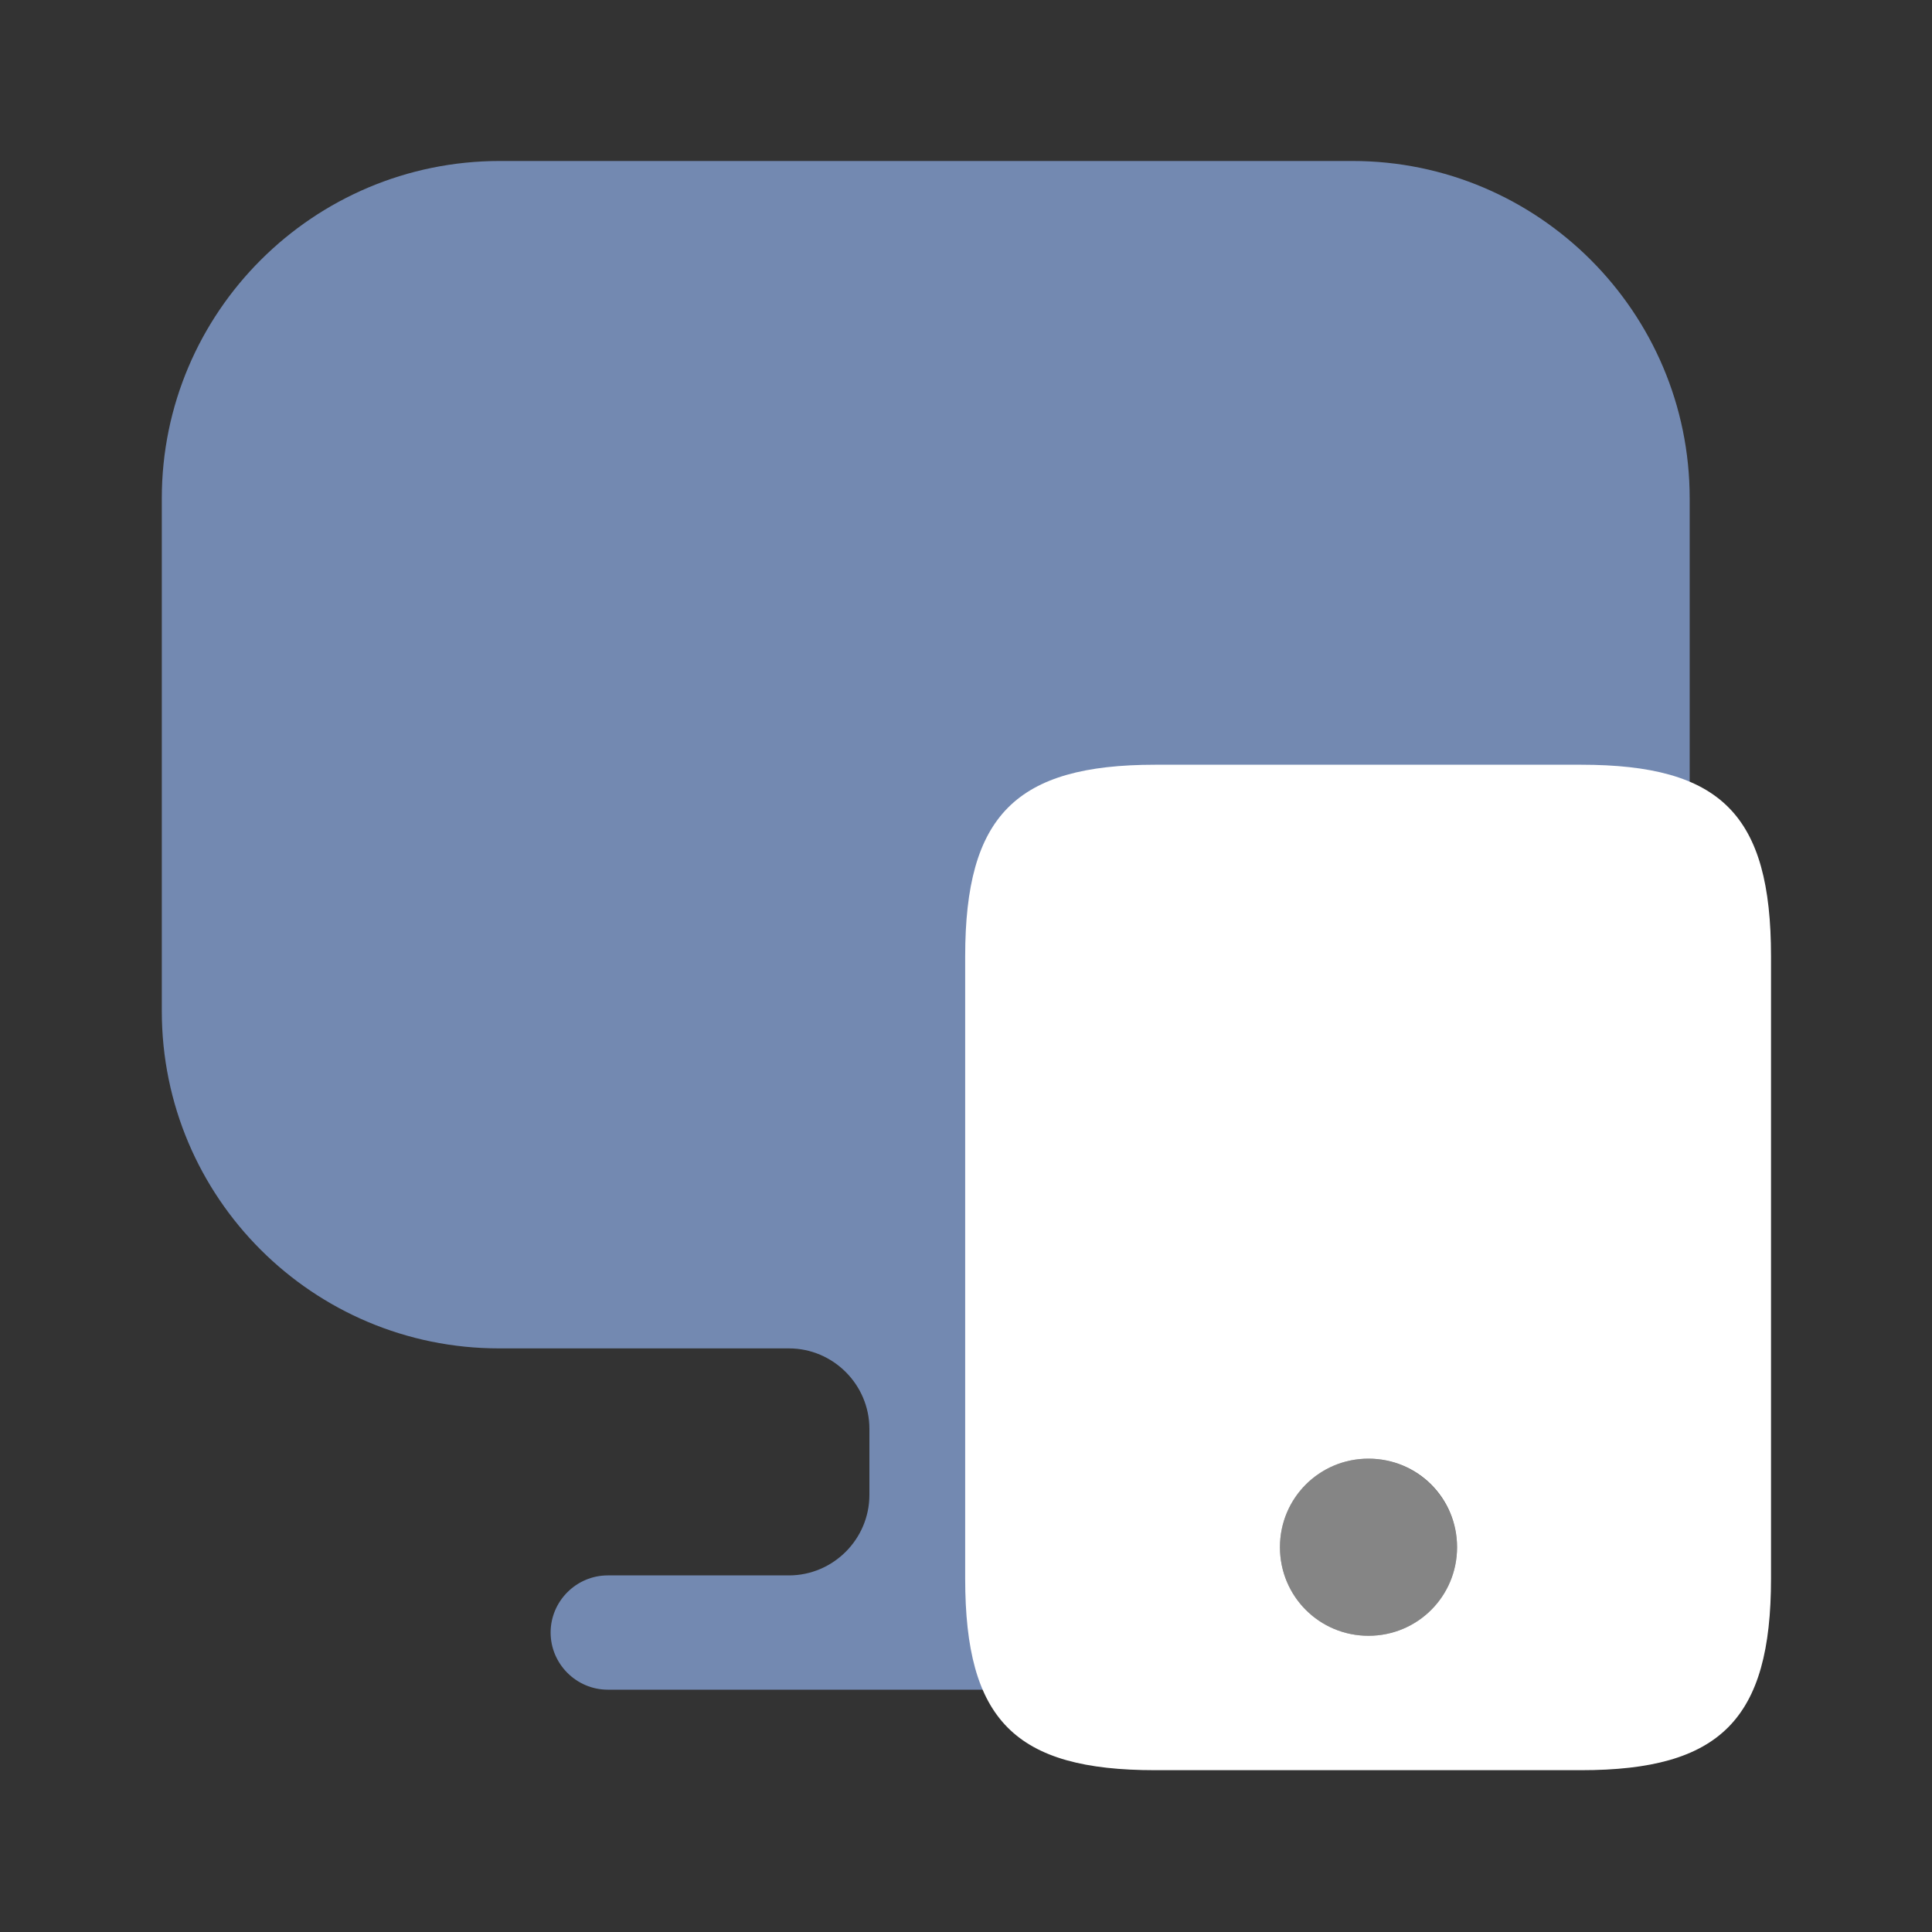
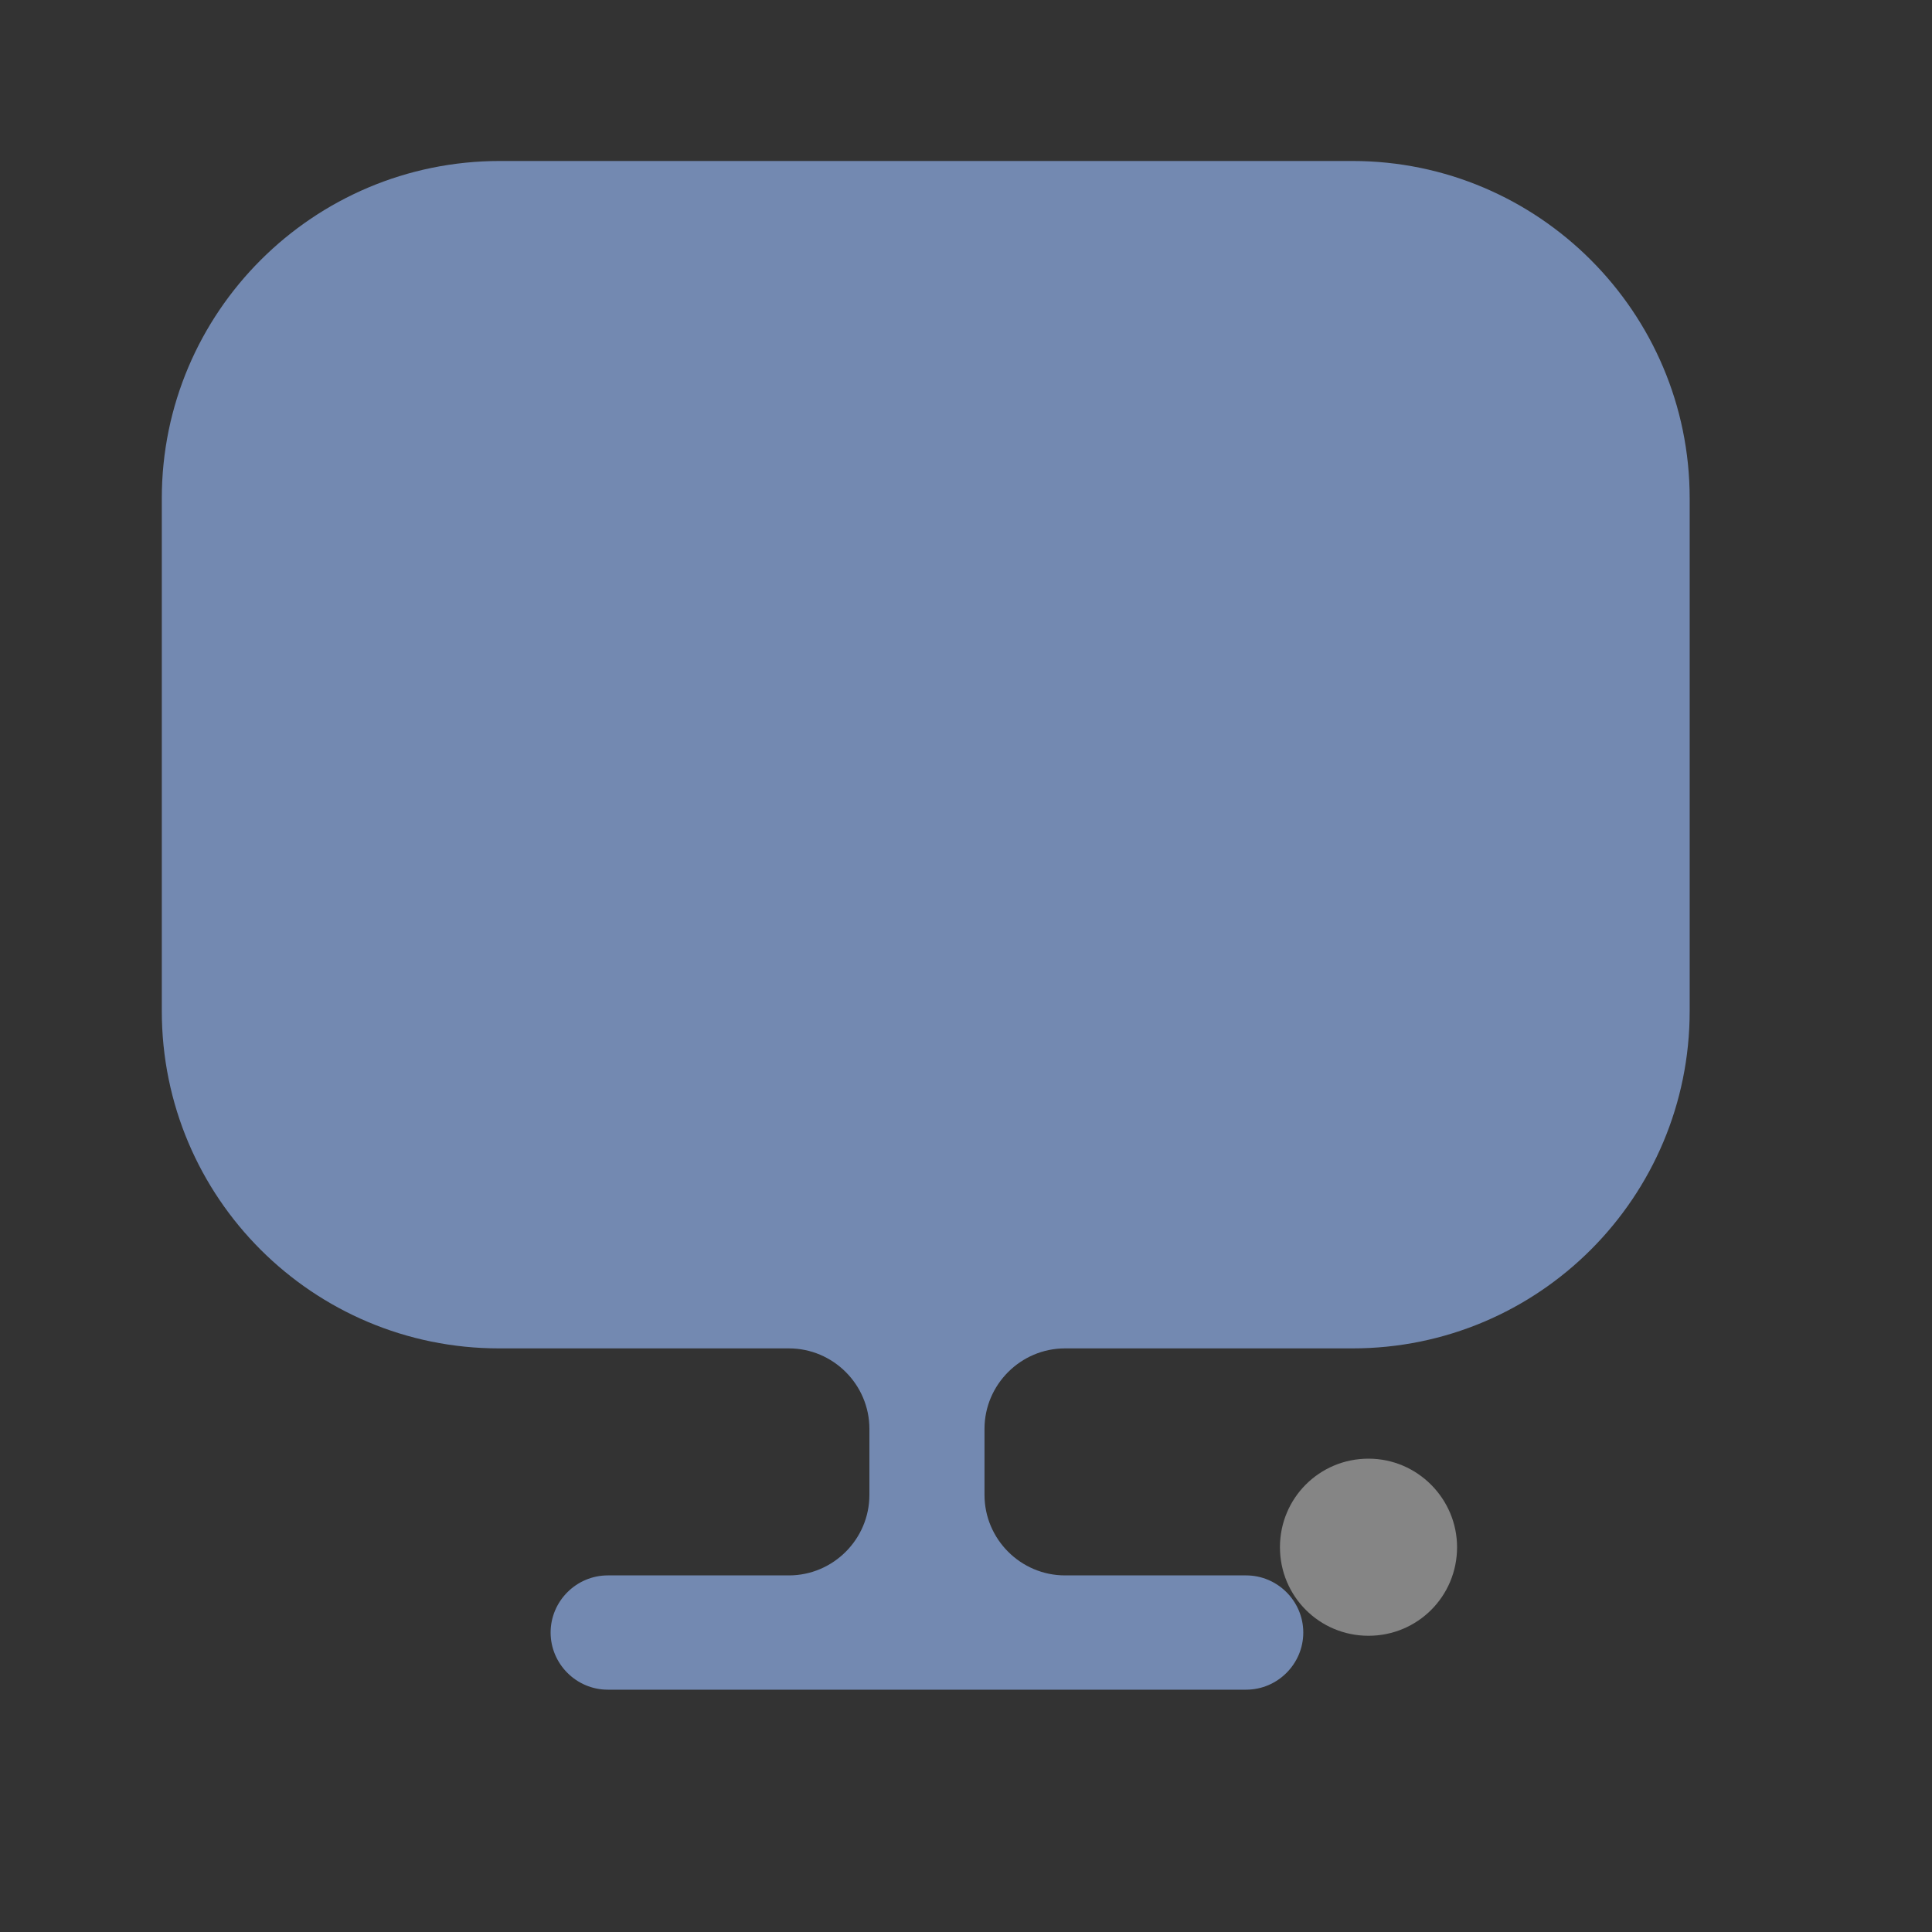
<svg xmlns="http://www.w3.org/2000/svg" width="40" height="40" viewBox="0 0 40 40" fill="none">
  <rect x="0" y="0" width="40" height="40" fill="#333333" stroke="none" />
  <path d="M28 3.333H10.35C6.483 3.333 3.35 6.467 3.35 10.317V20.617V20.933C3.35 24.8 6.483 27.917 10.333 27.917H16.333C17.25 27.917 18 28.667 18 29.583V30.95C18 31.867 17.25 32.617 16.333 32.617H12.583C11.933 32.617 11.4 33.15 11.4 33.8C11.4 34.45 11.933 34.983 12.583 34.983H25.8C26.45 34.983 26.983 34.45 26.983 33.8C26.983 33.15 26.45 32.617 25.8 32.617H22.05C21.133 32.617 20.383 31.867 20.383 30.95V29.583C20.383 28.667 21.133 27.917 22.05 27.917H28C31.867 27.917 34.983 24.783 34.983 20.933V20.617V10.317C34.983 6.467 31.85 3.333 28 3.333Z" fill="#7389B1" />
-   <path d="M32.733 15.833H23.917C21.033 15.833 19.983 16.883 19.983 19.8V32.683C19.983 35.617 21.017 36.65 23.917 36.65H32.733C35.617 36.65 36.667 35.6 36.667 32.683V19.8C36.667 16.867 35.633 15.833 32.733 15.833ZM28.333 33.867C27.317 33.867 26.5 33.05 26.5 32.033C26.5 31.017 27.317 30.2 28.333 30.2C29.35 30.2 30.167 31.017 30.167 32.033C30.167 33.05 29.35 33.867 28.333 33.867Z" fill="white" />
  <path opacity="0.4" d="M30.167 32.033C30.167 33.05 29.35 33.867 28.333 33.867C27.317 33.867 26.5 33.05 26.5 32.033C26.5 31.017 27.317 30.2 28.333 30.2C29.35 30.2 30.167 31.033 30.167 32.033Z" fill="white" />
</svg>